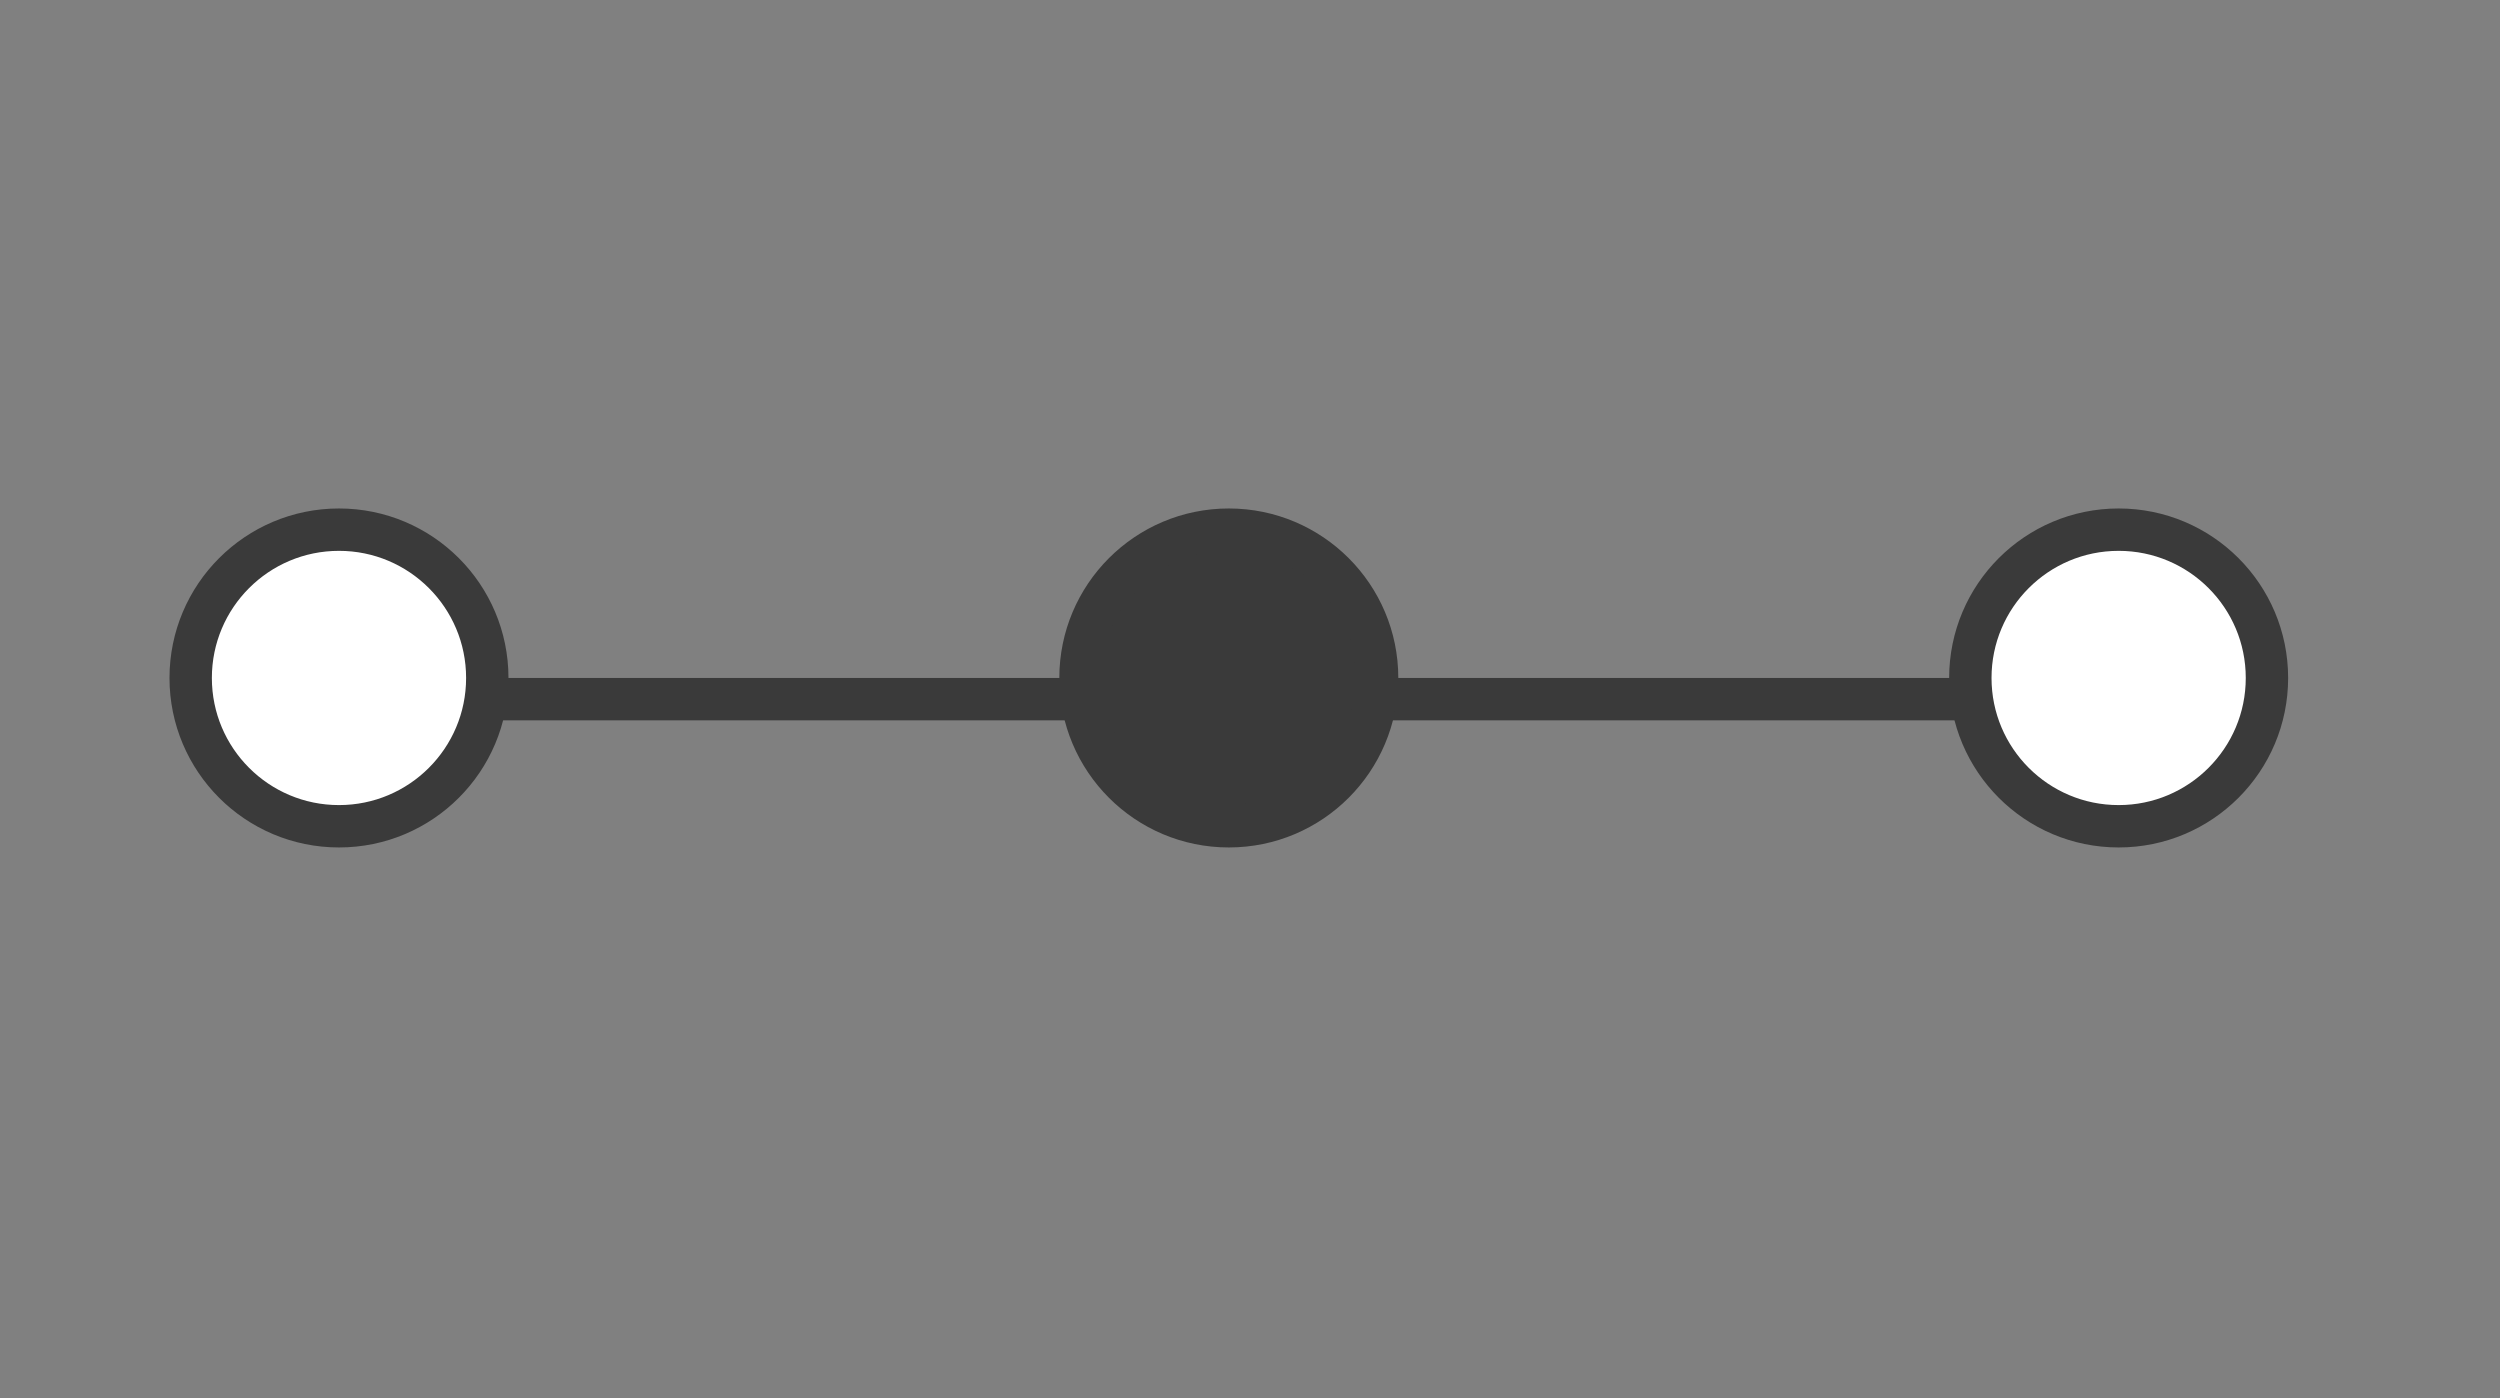
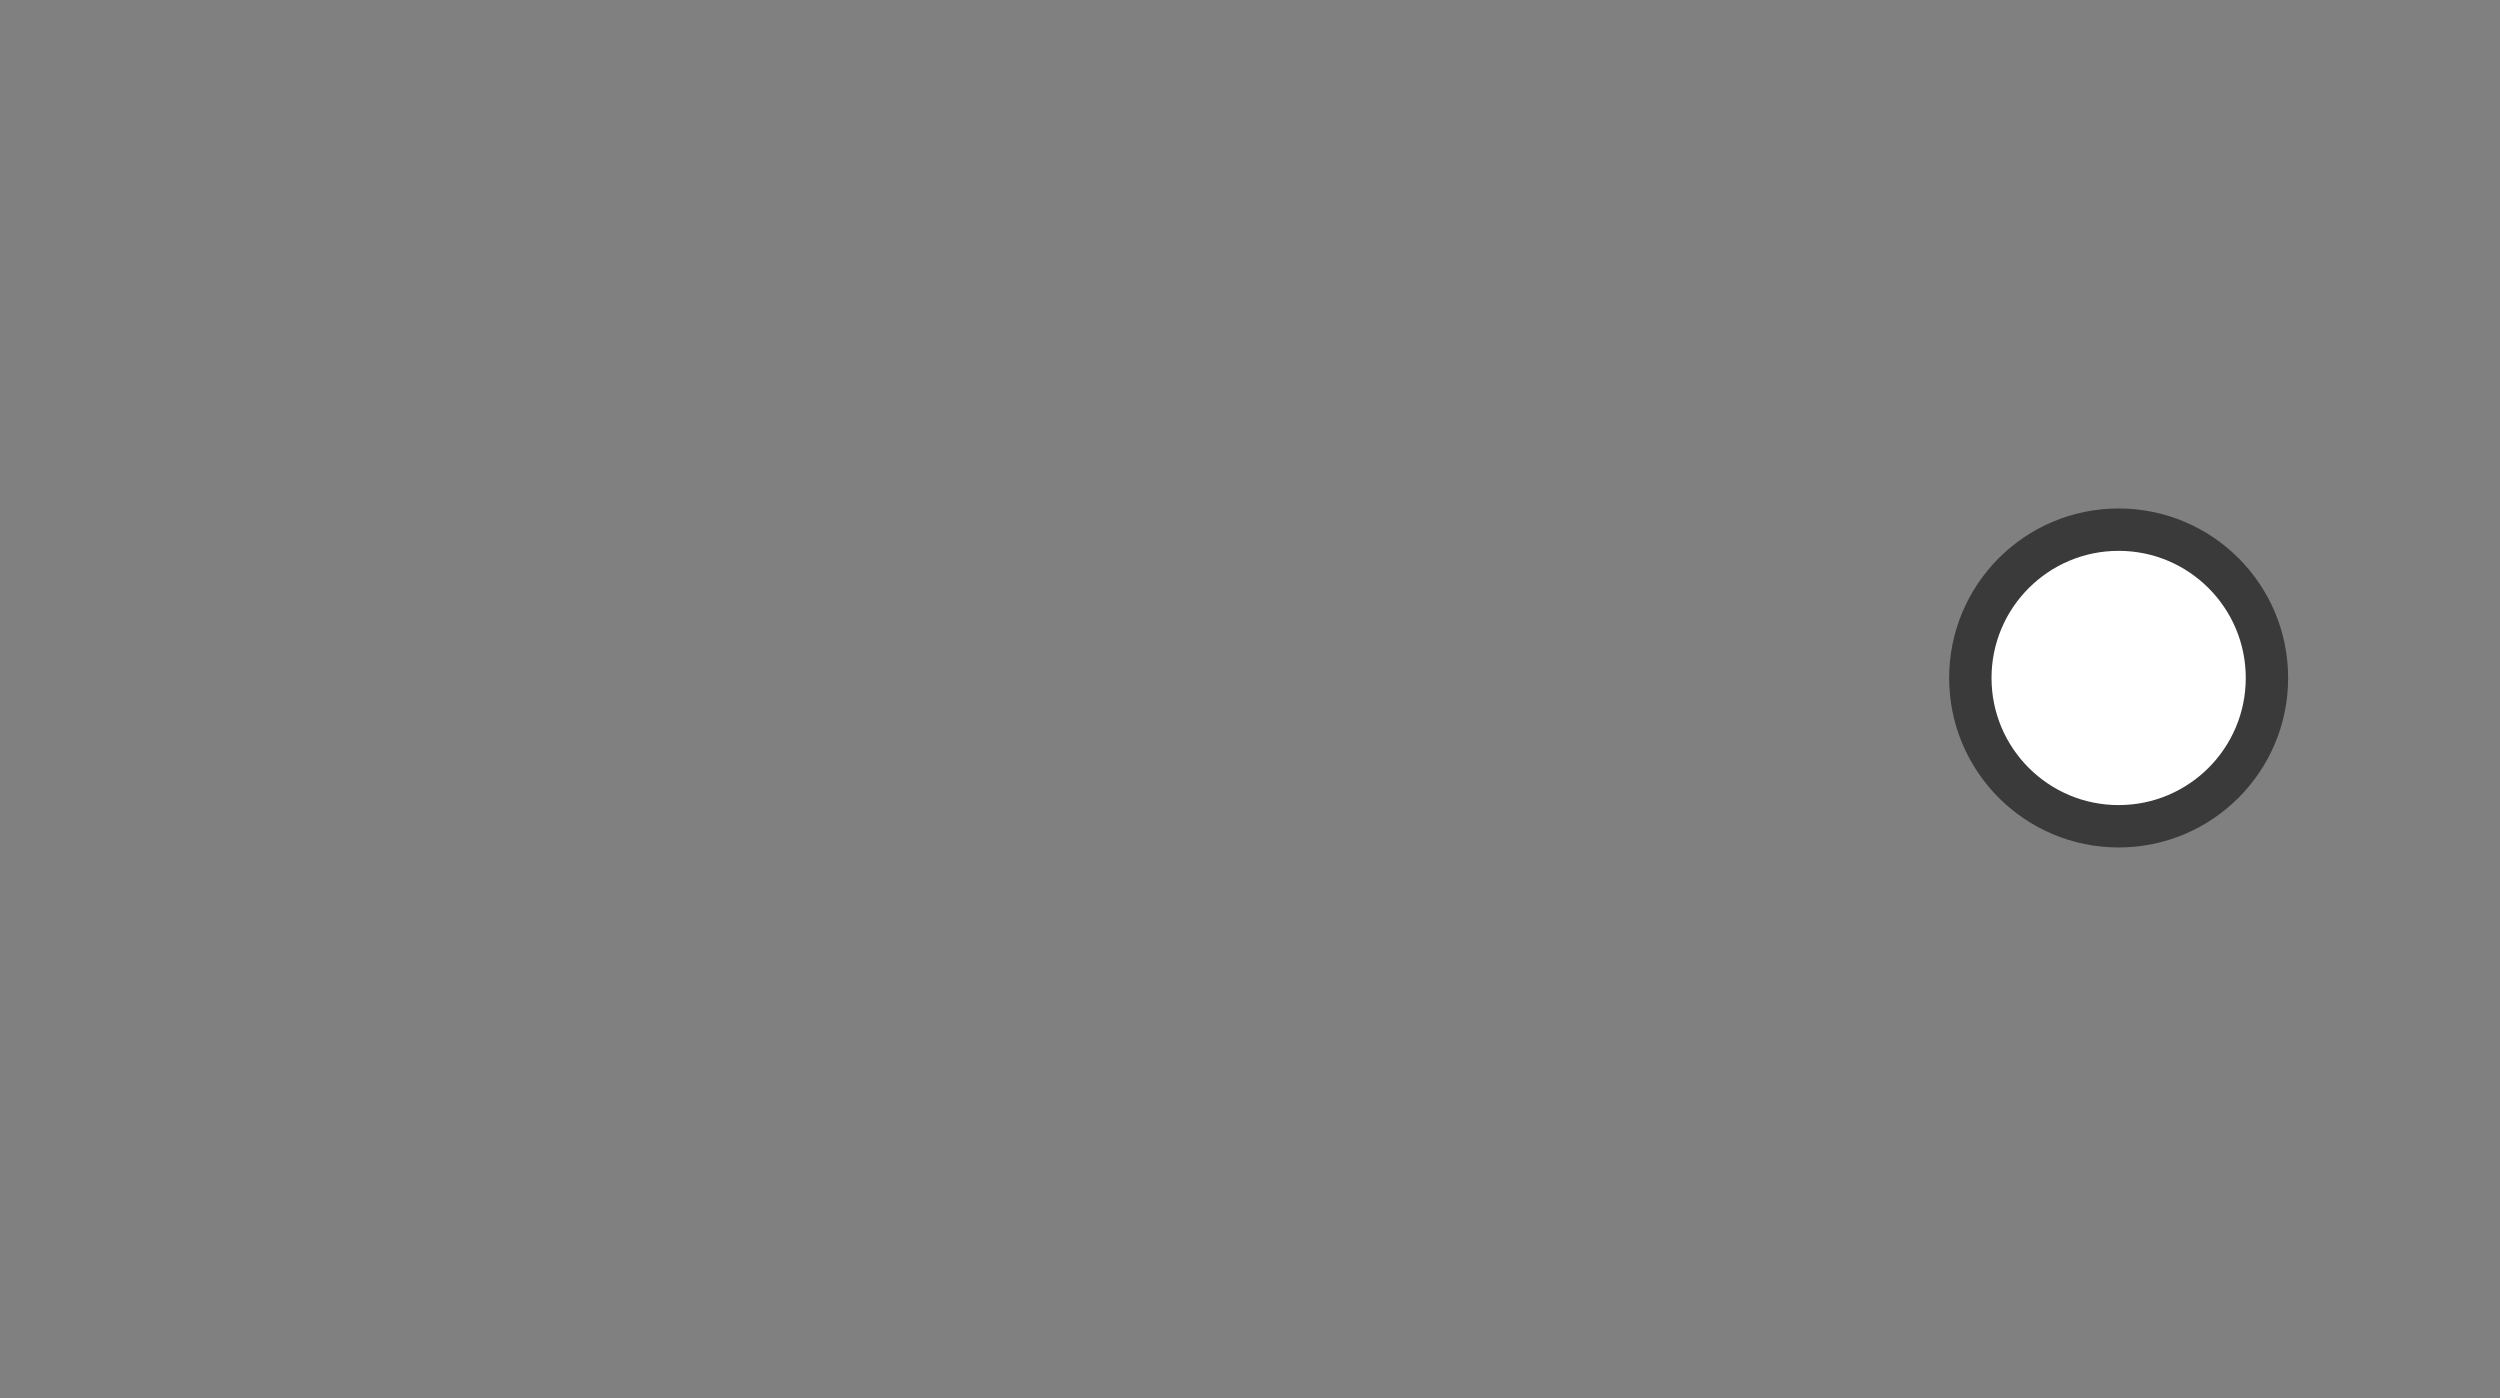
<svg xmlns="http://www.w3.org/2000/svg" width="59" height="33" viewBox="0 0 59 33" fill="none">
  <rect x="0" y="0" width="59" height="33" fill="#808080" stroke="none" />
-   <line x1="8" y1="16.5" x2="50" y2="16.5" stroke="#3A3A3A" />
-   <circle r="3.5" transform="matrix(1 0 0 -1 8 16)" fill="white" stroke="#3A3A3A" />
-   <circle r="3.5" transform="matrix(1 0 0 -1 29 16)" fill="#3A3A3A" stroke="#3A3A3A" />
  <circle r="3.5" transform="matrix(1 0 0 -1 50 16)" fill="white" stroke="#3A3A3A" />
</svg>